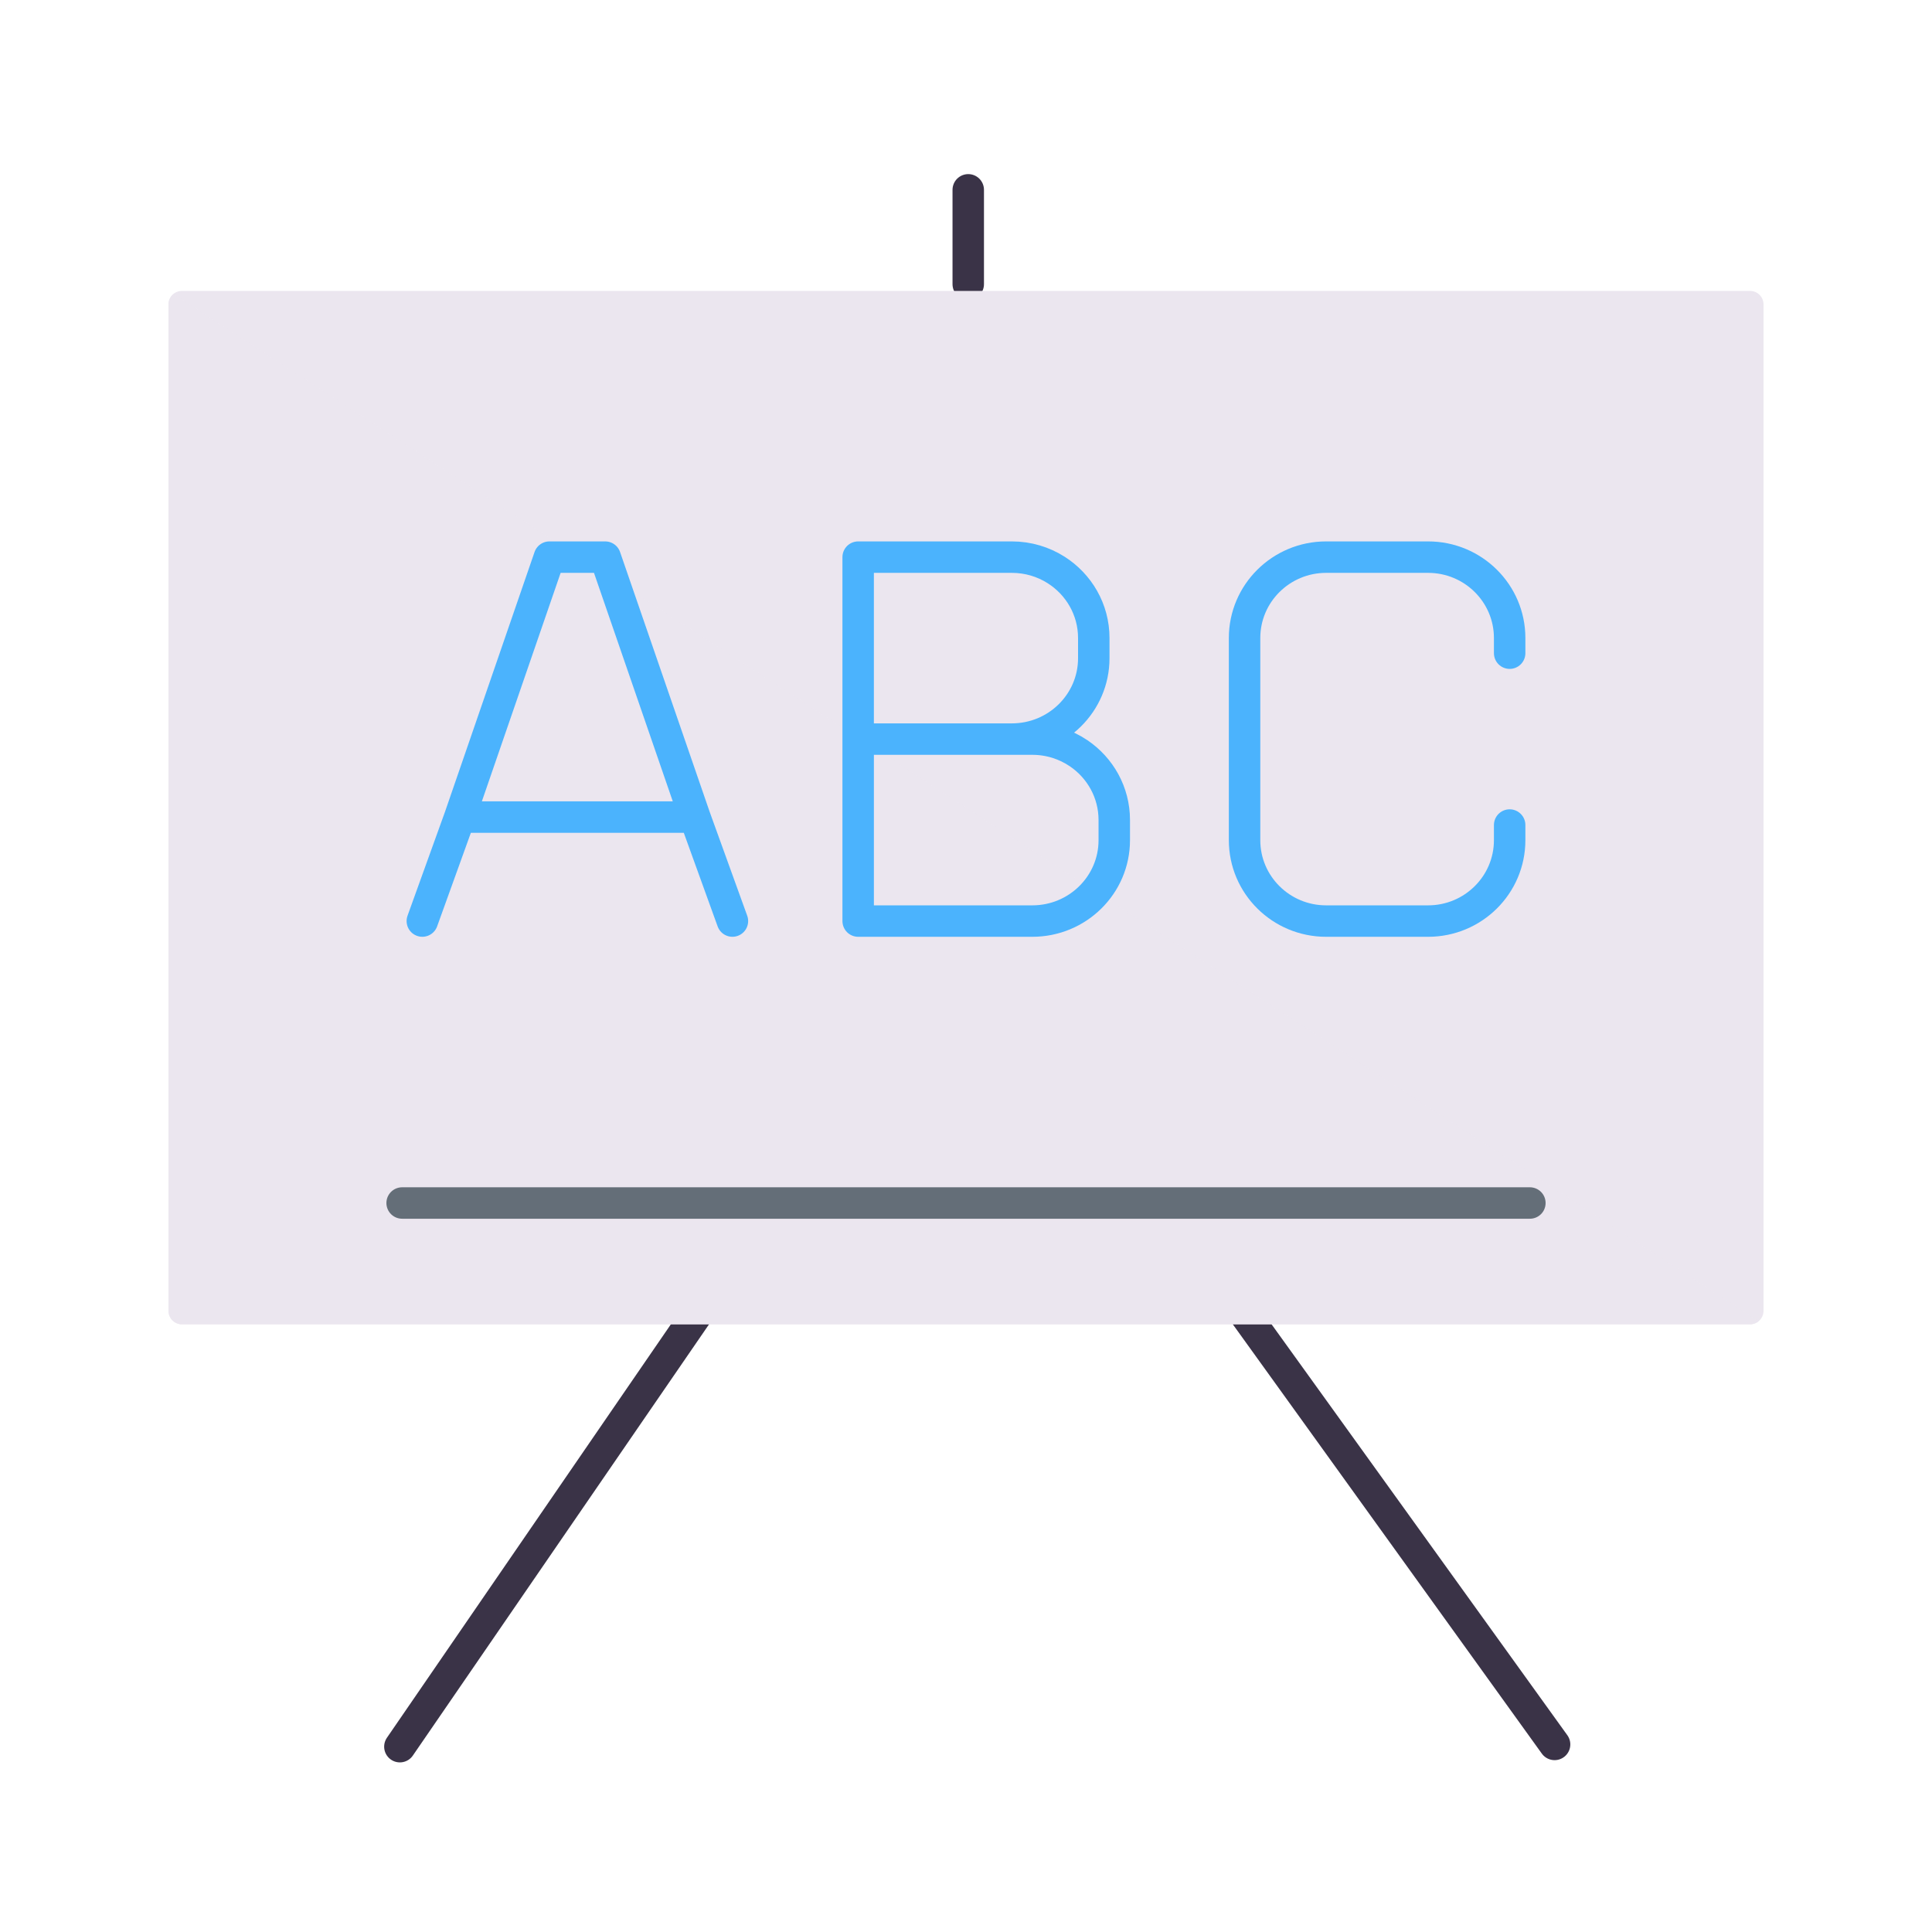
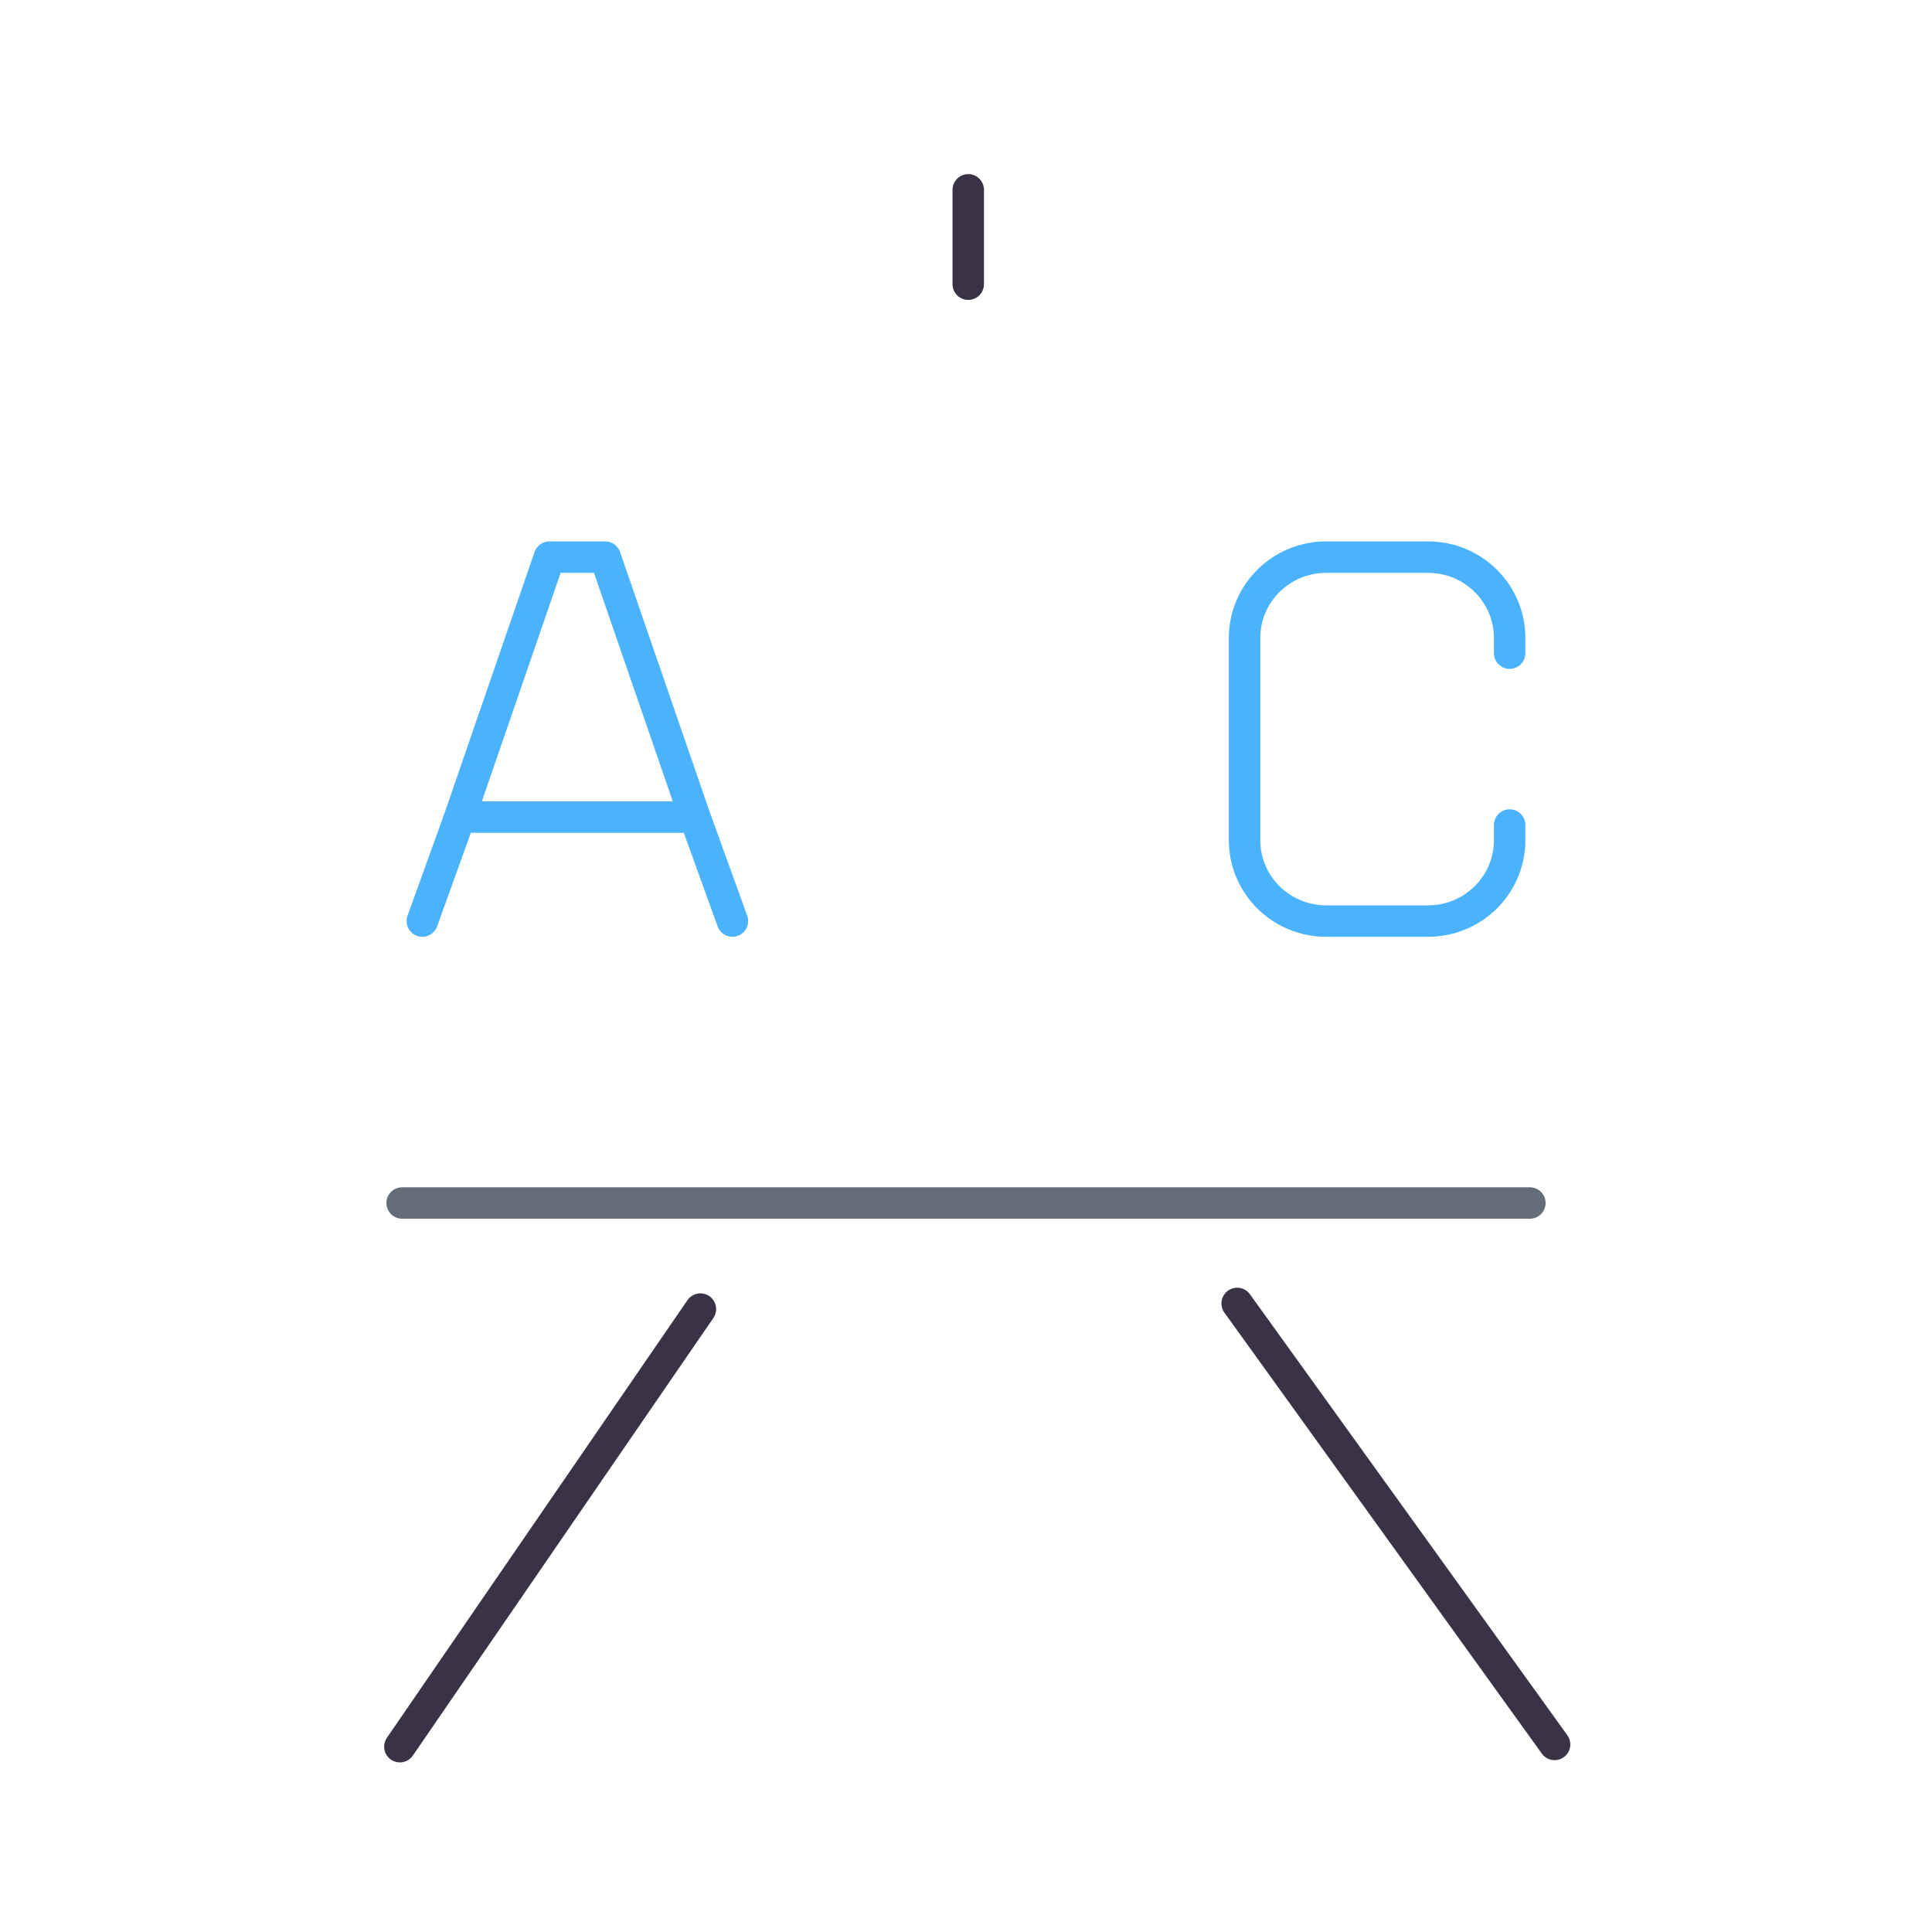
<svg xmlns="http://www.w3.org/2000/svg" width="430" height="430" style="width:100%;height:100%;transform:translate3d(0,0,0);content-visibility:visible" viewBox="0 0 430 430">
  <defs>
    <clipPath id="a">
      <path d="M0 0h430v430H0z" />
    </clipPath>
    <clipPath id="e">
      <path d="M0 0h430v430H0z" />
    </clipPath>
    <clipPath id="b">
      <path d="M0 0h430v430H0z" />
    </clipPath>
    <clipPath id="c">
      <path d="M0 0h430v430H0z" />
    </clipPath>
    <clipPath id="d">
      <path fill="#fff" d="M387 64.824H41.469v203.681H387z" />
    </clipPath>
  </defs>
  <g clip-path="url(#a)">
    <g clip-path="url(#b)" style="display:block">
      <path fill="none" stroke="#3A3347" stroke-linecap="round" stroke-linejoin="round" stroke-width="7" d="M-2-173.25v21M-61.61 75.86l-15.48 22.53-51.41 74.86M57.85 74.6l17.13 23.79 53.52 74.36" class="tertiary" style="display:block" transform="translate(217.5 215.5)" />
-       <path fill="#EBE6EF" d="M-174.5-115h349a3 3 0 0 1 3 3v224a3 3 0 0 1-3 3h-349a3 3 0 0 1-3-3v-224a3 3 0 0 1 3-3" class="secondary" style="display:block" transform="translate(215 179.75)" />
      <g opacity=".7" style="mix-blend-mode:multiply;display:block">
-         <path fill="#EBE6EF" d="m38.577 65.448 352.847 228.605a3 3 0 0 1-1.924.697h-349a3 3 0 0 1-3-3v-224c0-.925.419-1.752 1.077-2.302" class="secondary" opacity="1" />
-       </g>
+         </g>
      <g clip-path="url(#c)" style="display:block">
        <g fill="none" stroke="#4BB3FD" stroke-linecap="round" stroke-linejoin="round" stroke-width="7" clip-path="url(#d)">
          <path d="M25.5-40.5h-51v81m43.562-36H-25.5" class="primary" style="display:block" transform="translate(301.5 4.5)" />
          <path d="m-25.5 0 43.562.011M25.5 40.5h-51v-81h51" class="primary" style="display:block" transform="translate(215.5 4.5)" />
          <path d="M2.308-40.5H-30v81H2.308C17.602 40.5 30 28.412 30 13.5v-27c0-14.912-12.398-27-27.692-27" class="primary" style="display:block" transform="translate(126 4.5)" />
          <path d="M29.5-19.125V-22.5c0-9.941-8.128-18-18.154-18h-22.692c-10.026 0-18.154 8.059-18.154 18v45c0 9.941 8.128 18 18.154 18h22.692c10.026 0 18.154-8.059 18.154-18v-3.375" class="primary" style="display:block" transform="translate(306.5 164.5)" />
-           <path d="M20.589 3.162C25.367 6.408 28.5 11.843 28.5 18v4.5c0 9.941-8.166 18-18.24 18H-28.5V0h38.76q0 0 0 0c3.834 0 7.392 1.168 10.329 3.162m-5.026-40.806c5.04 3.203 8.377 8.789 8.377 15.144v4.5c0 9.941-8.166 18-18.24 18h-34.2v-40.5H5.7q0 0 0 0c3.634 0 7.02 1.049 9.863 2.856" class="primary" style="display:block" transform="translate(219.5 164.5)" />
          <path d="M-26.16 17.357h52.315m-60.659 23.141 8.34-23.131L-6.217-40.5H6.197l19.949 57.852 8.368 23.146" class="primary" style="display:block" transform="translate(128.5 164.5)" />
        </g>
      </g>
      <path fill="none" stroke="#646E78" stroke-linecap="round" stroke-linejoin="round" stroke-width="7" d="M125.5 0h-251" class="quaternary" style="display:block" transform="translate(215 267.75)" />
    </g>
    <g clip-path="url(#e)" style="display:none">
      <path fill="none" class="tertiary" style="display:none" />
      <path fill="none" class="tertiary" style="display:none" />
      <path class="secondary" style="display:none" />
      <path class="secondary" style="mix-blend-mode:multiply;display:none" />
      <path fill="none" class="quaternary" style="display:none" />
      <path fill="none" class="primary" style="display:none" />
      <path fill="none" class="primary" style="display:none" />
      <path fill="none" class="primary" style="display:none" />
    </g>
  </g>
</svg>